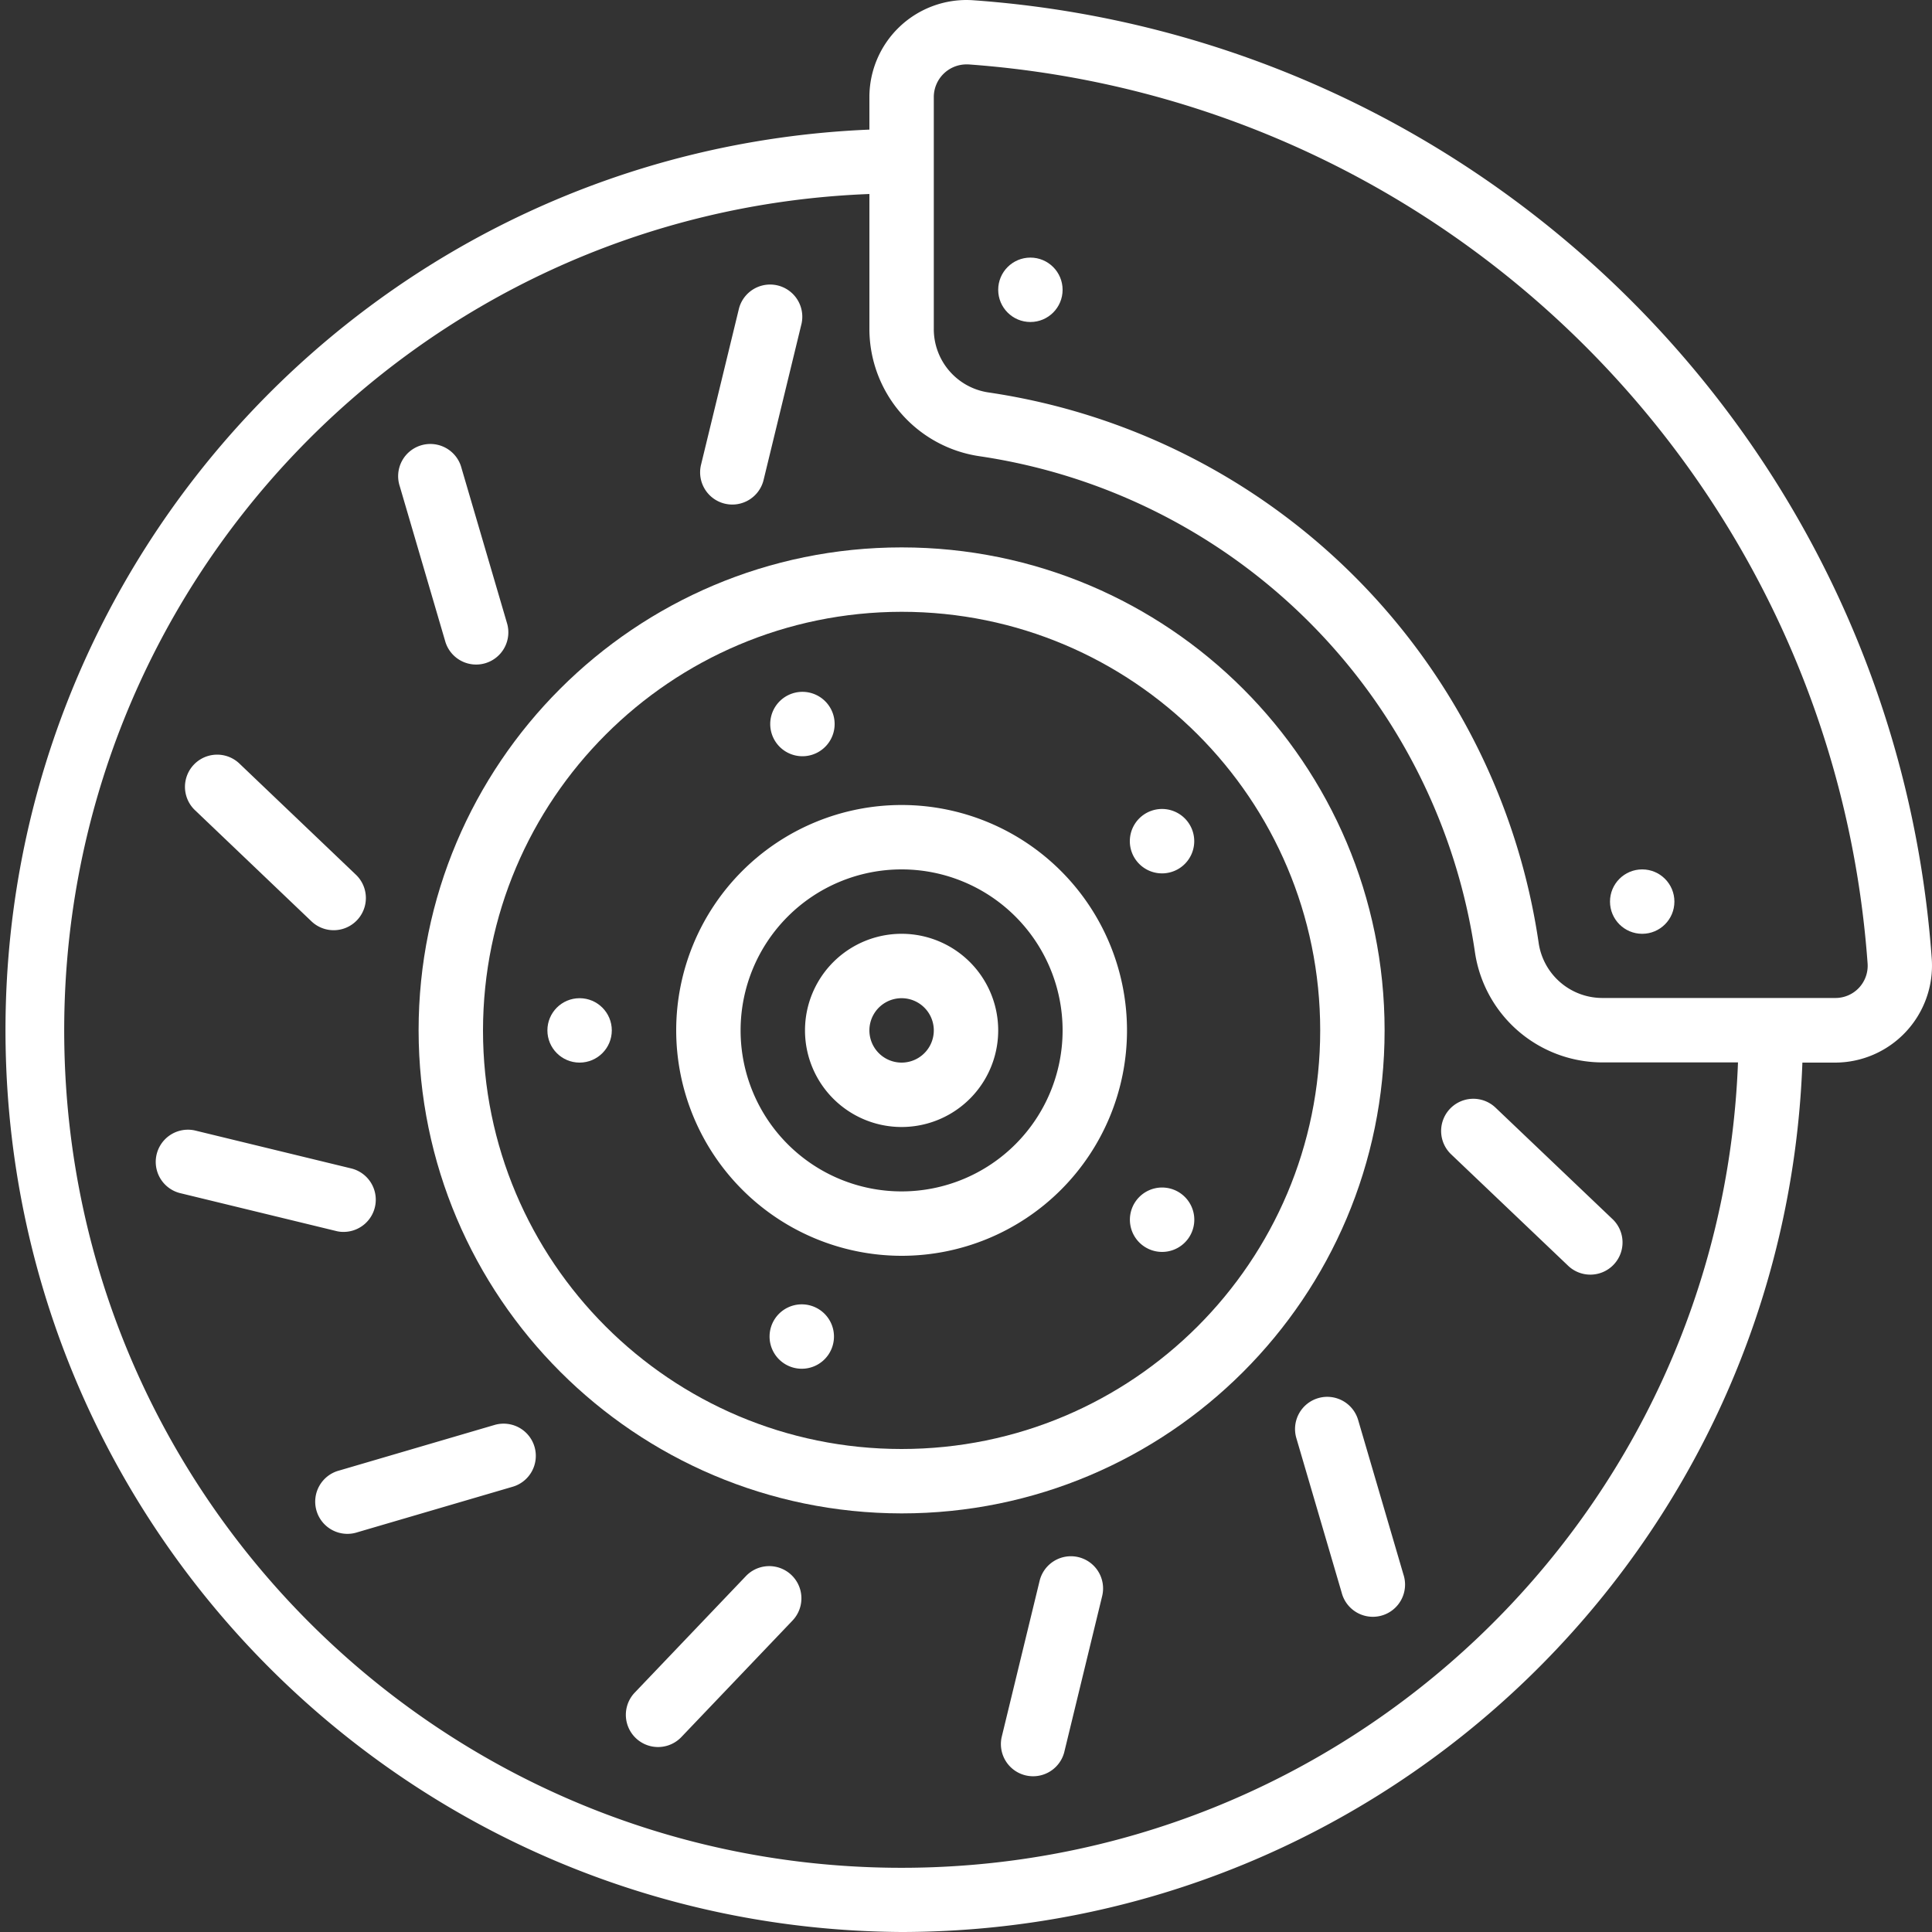
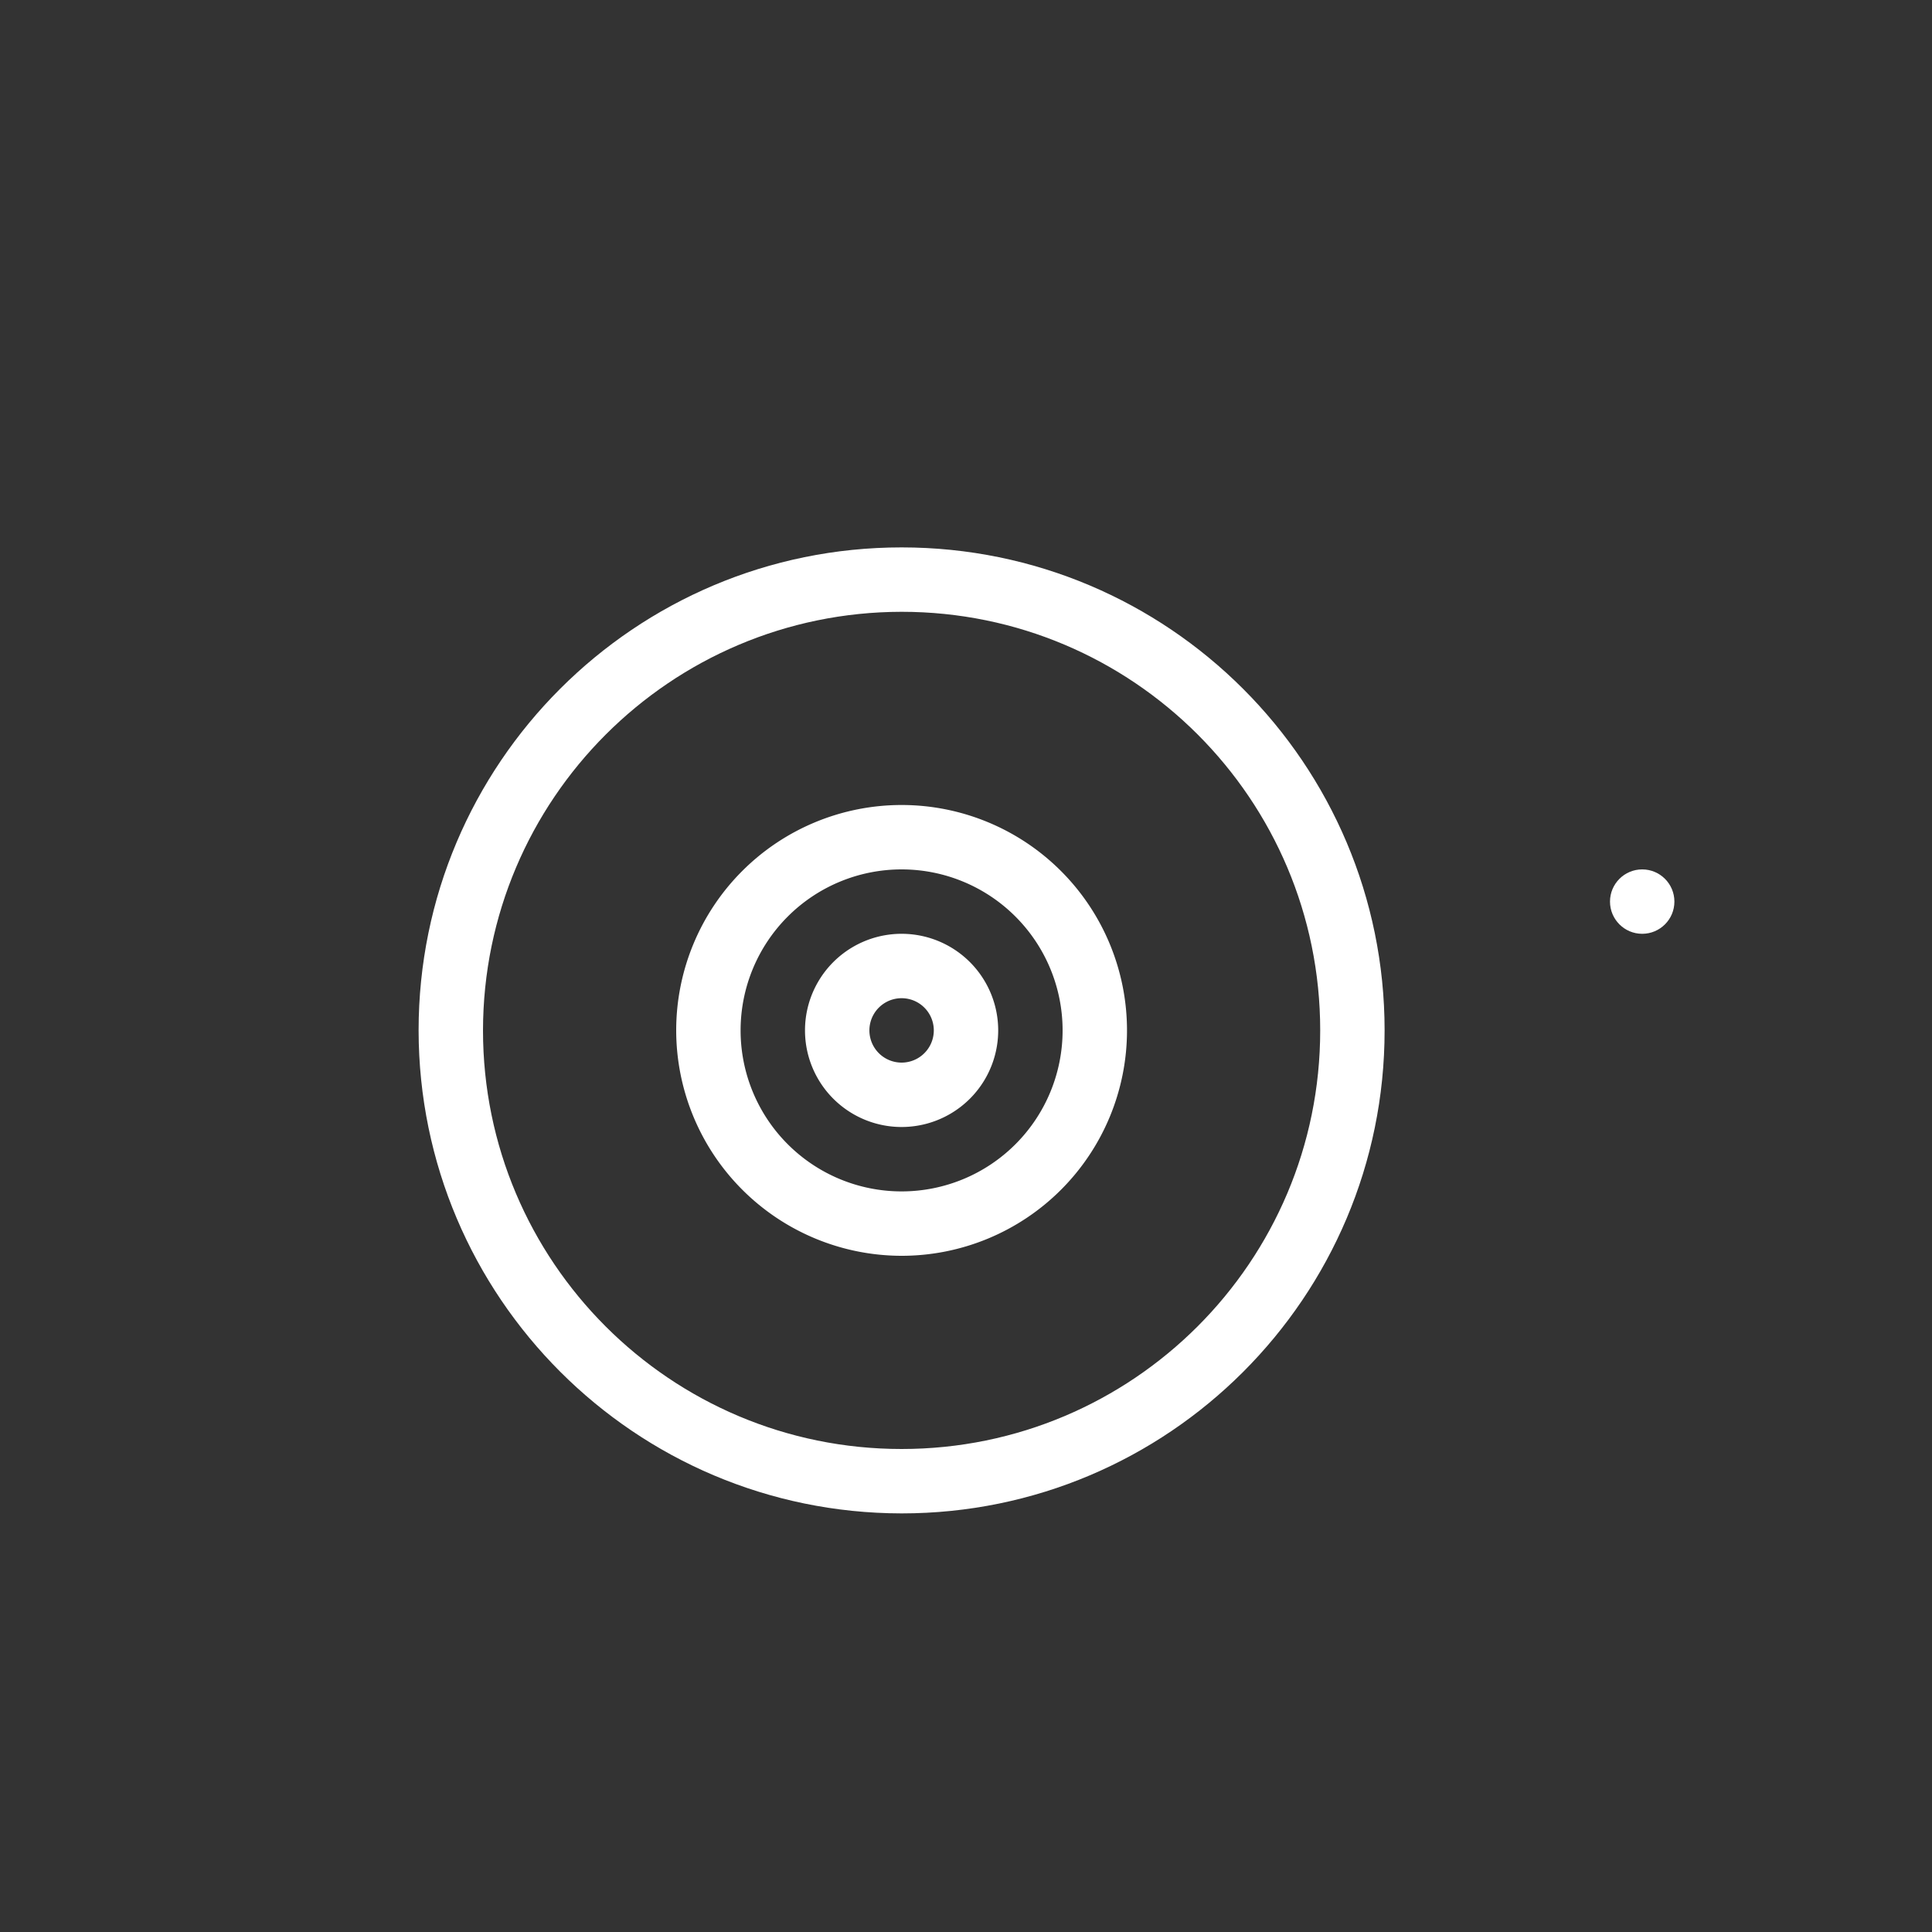
<svg xmlns="http://www.w3.org/2000/svg" version="1.1" width="512" height="512" x="0" y="0" viewBox="0 0 60 60" style="enable-background:new 0 0 512 512" xml:space="preserve" class="">
  <rect x="0" y="0" width="60" height="60" fill="#333333" stroke="none" />
  <g>
    <g fill="#000" fill-rule="nonzero">
-       <path d="M28 60c15.066-.018 27.422-11.944 27.975-27h1.011a3.013 3.013 0 0 0 3.008-3.2C58.867 13.835 46.164 1.133 30.2.006A3.016 3.016 0 0 0 27 3.014v1.011C11.81 4.661-.096 17.3.175 32.501S12.798 59.907 28 60zm1-56.986A1.016 1.016 0 0 1 30.011 2h.06C45.025 3.077 56.921 14.97 58 29.924a1 1 0 0 1-1.01 1.069h-7.239a2 2 0 0 1-1.964-1.693A20.253 20.253 0 0 0 30.7 12.188a1.988 1.988 0 0 1-1.7-1.969zm-2 3.011v4.194a4 4 0 0 0 3.424 3.95 18.246 18.246 0 0 1 15.385 15.425 4.006 4.006 0 0 0 3.938 3.4h4.228c-.536 14.092-12.208 25.188-26.309 25.01-14.1-.178-25.49-11.564-25.67-25.665C1.816 18.24 12.908 6.564 27 6.025z" fill="#ffffff" opacity="1" data-original="#000000" class="" />
      <path d="M28 35a3 3 0 1 0 0-6 3 3 0 0 0 0 6zm0-4a1 1 0 1 1 0 2 1 1 0 0 1 0-2z" fill="#ffffff" opacity="1" data-original="#000000" class="" />
      <path d="M28 39a7 7 0 1 0-7-7 7.008 7.008 0 0 0 7 7zm0-12a5 5 0 1 1 0 10 5 5 0 0 1 0-10z" fill="#ffffff" opacity="1" data-original="#000000" class="" />
      <path d="M28 47c8.284 0 15-6.716 15-15s-6.716-15-15-15-15 6.716-15 15c.01 8.28 6.72 14.99 15 15zm0-28c7.18 0 13 5.82 13 13s-5.82 13-13 13-13-5.82-13-13c.008-7.176 5.824-12.992 13-13z" fill="#ffffff" opacity="1" data-original="#000000" class="" />
-       <circle cx="18" cy="32" r="1" fill="#ffffff" opacity="1" data-original="#000000" class="" />
-       <path d="M25.219 40.56a1 1 0 1 0-.618 1.902 1 1 0 0 0 .618-1.902zM36.9 38.466a1 1 0 1 0-1.62-1.173 1 1 0 0 0 1.62 1.173zM36.678 26.931a1 1 0 1 0-1.18-1.615 1 1 0 0 0 1.18 1.615zM25.219 23.44a1 1 0 1 0-.618-1.902 1 1 0 0 0 .618 1.902z" fill="#ffffff" opacity="1" data-original="#000000" class="" />
      <circle cx="51" cy="28" r="1" fill="#ffffff" opacity="1" data-original="#000000" class="" />
-       <path d="m23.165 48.947-3.452 3.618a1 1 0 0 0 1.447 1.381l3.452-3.618a1 1 0 0 0-1.447-1.381zM33.494 48.359a1 1 0 0 0-1.208.736l-1.18 4.859a1 1 0 0 0 1.943.471l1.18-4.859a1 1 0 0 0-.735-1.207zM40.938 43.42a1 1 0 0 0-.679 1.241l1.408 4.8a1 1 0 1 0 1.918-.563l-1.407-4.8a1 1 0 0 0-1.24-.678zM48.684 39.294a1 1 0 1 0 1.38-1.447L46.446 34.4a1 1 0 0 0-1.381 1.447zM22.506 15.641a1 1 0 0 0 1.208-.736l1.18-4.859a1 1 0 0 0-1.943-.471l-1.18 4.859a1 1 0 0 0 .735 1.207zM13.822 19.9a1 1 0 1 0 1.919-.562l-1.408-4.8a1 1 0 1 0-1.918.563zM9.672 28.612a1 1 0 1 0 1.381-1.447l-3.618-3.452a1 1 0 0 0-1.381 1.447zM10.67 38.258a1 1 0 0 0 .235-1.972l-4.859-1.18a1 1 0 0 0-.471 1.943l4.859 1.18c.077.02.156.03.236.029zM15.339 44.259l-4.8 1.408a1 1 0 1 0 .563 1.918l4.8-1.407a1 1 0 1 0-.562-1.919z" fill="#ffffff" opacity="1" data-original="#000000" class="" />
-       <circle cx="32" cy="9" r="1" fill="#ffffff" opacity="1" data-original="#000000" class="" />
    </g>
  </g>
</svg>